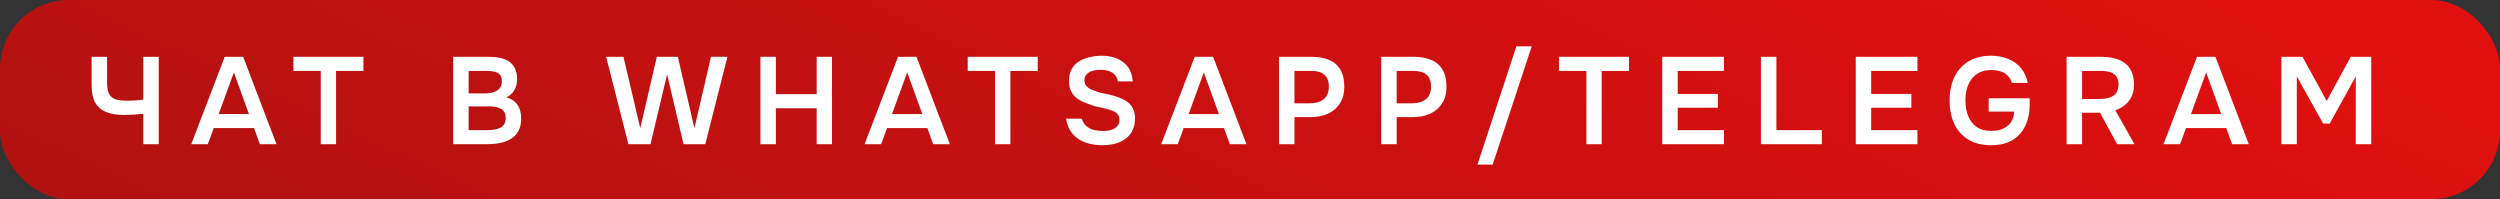
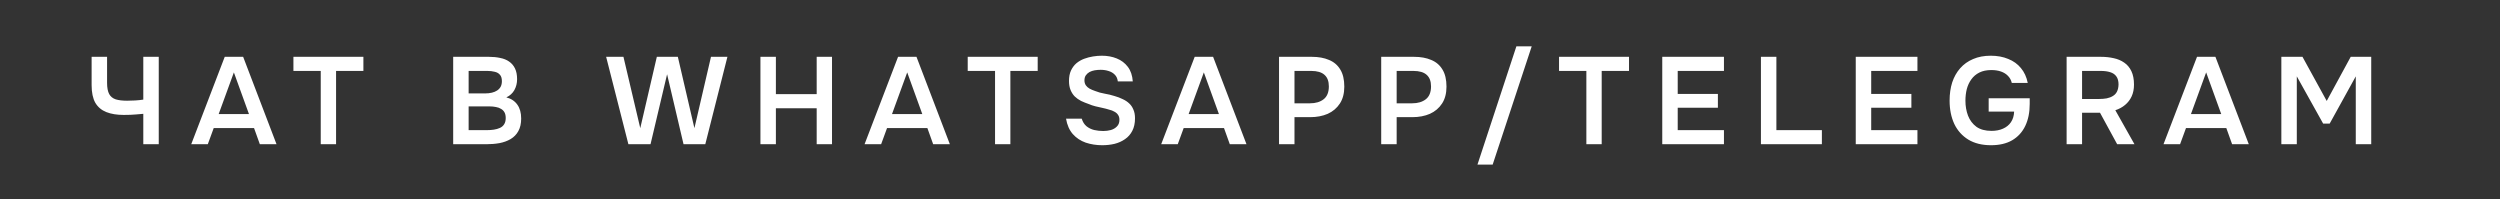
<svg xmlns="http://www.w3.org/2000/svg" width="364" height="29" viewBox="0 0 364 29" fill="none">
  <rect x="0" y="0" width="364" height="29" fill="#333333" stroke="none" />
-   <rect width="364" height="29" rx="10" fill="url(#paint0_linear_171_102)" />
-   <path d="M20.864 21V16.572C20.456 16.608 20.108 16.638 19.82 16.662C19.544 16.686 19.268 16.704 18.992 16.716C18.716 16.728 18.392 16.734 18.02 16.734C17.024 16.734 16.178 16.596 15.482 16.32C14.786 16.044 14.252 15.594 13.88 14.97C13.52 14.334 13.34 13.476 13.34 12.396V8.274H15.59V12.072C15.59 12.768 15.692 13.308 15.896 13.692C16.1 14.064 16.418 14.322 16.85 14.466C17.282 14.598 17.834 14.664 18.506 14.664C18.842 14.664 19.226 14.652 19.658 14.628C20.09 14.604 20.492 14.562 20.864 14.502V8.274H23.114V21H20.864ZM27.843 21L32.721 8.274H35.403L40.263 21H37.833L36.987 18.642H31.119L30.255 21H27.843ZM31.839 16.608H36.249L34.053 10.542L31.839 16.608ZM46.7 21V10.326H42.722V8.274H52.91V10.326H48.932V21H46.7ZM65.983 21V8.274H71.203C71.791 8.274 72.331 8.328 72.823 8.436C73.327 8.532 73.759 8.706 74.119 8.958C74.491 9.21 74.779 9.546 74.983 9.966C75.187 10.386 75.289 10.908 75.289 11.532C75.289 12.108 75.157 12.636 74.893 13.116C74.629 13.584 74.239 13.938 73.723 14.178C74.419 14.358 74.953 14.712 75.325 15.24C75.697 15.756 75.883 16.428 75.883 17.256C75.883 17.988 75.745 18.6 75.469 19.092C75.205 19.572 74.833 19.956 74.353 20.244C73.885 20.52 73.345 20.718 72.733 20.838C72.121 20.946 71.473 21 70.789 21H65.983ZM68.233 18.948H70.915C71.251 18.948 71.581 18.924 71.905 18.876C72.229 18.828 72.523 18.744 72.787 18.624C73.051 18.504 73.255 18.33 73.399 18.102C73.555 17.862 73.633 17.556 73.633 17.184C73.633 16.848 73.573 16.572 73.453 16.356C73.333 16.14 73.165 15.972 72.949 15.852C72.745 15.72 72.499 15.63 72.211 15.582C71.923 15.522 71.623 15.492 71.311 15.492H68.233V18.948ZM68.233 13.602H70.609C70.981 13.602 71.317 13.566 71.617 13.494C71.917 13.422 72.175 13.314 72.391 13.17C72.607 13.026 72.775 12.846 72.895 12.63C73.015 12.402 73.075 12.132 73.075 11.82C73.075 11.4 72.979 11.088 72.787 10.884C72.607 10.668 72.355 10.524 72.031 10.452C71.707 10.368 71.347 10.326 70.951 10.326H68.233V13.602ZM91.494 21L88.254 8.274H90.774L93.222 18.66L95.634 8.274H98.694L101.106 18.66L103.518 8.274H105.912L102.69 21H99.522L97.128 10.812L94.716 21H91.494ZM110.719 21V8.274H112.969V13.71H118.909V8.274H121.141V21H118.909V15.762H112.969V21H110.719ZM125.88 21L130.758 8.274H133.44L138.3 21H135.87L135.024 18.642H129.156L128.292 21H125.88ZM129.876 16.608H134.286L132.09 10.542L129.876 16.608ZM144.878 21V10.326H140.9V8.274H151.088V10.326H147.11V21H144.878ZM160.487 21.144C159.635 21.144 158.831 21.018 158.075 20.766C157.331 20.502 156.707 20.088 156.203 19.524C155.699 18.948 155.369 18.198 155.213 17.274H157.499C157.643 17.742 157.871 18.108 158.183 18.372C158.507 18.636 158.885 18.822 159.317 18.93C159.749 19.026 160.187 19.074 160.631 19.074C161.027 19.074 161.399 19.026 161.747 18.93C162.107 18.822 162.401 18.648 162.629 18.408C162.869 18.168 162.989 17.85 162.989 17.454C162.989 17.154 162.923 16.914 162.791 16.734C162.671 16.542 162.497 16.386 162.269 16.266C162.053 16.134 161.789 16.032 161.477 15.96C161.177 15.864 160.853 15.78 160.505 15.708C160.157 15.636 159.815 15.558 159.479 15.474C159.143 15.39 158.825 15.282 158.525 15.15C158.141 15.018 157.769 14.868 157.409 14.7C157.061 14.52 156.755 14.304 156.491 14.052C156.239 13.8 156.035 13.488 155.879 13.116C155.723 12.744 155.645 12.3 155.645 11.784C155.645 11.196 155.741 10.692 155.933 10.272C156.137 9.84 156.401 9.486 156.725 9.21C157.061 8.934 157.433 8.718 157.841 8.562C158.261 8.406 158.693 8.292 159.137 8.22C159.593 8.148 160.025 8.112 160.433 8.112C161.225 8.112 161.945 8.244 162.593 8.508C163.253 8.772 163.793 9.18 164.213 9.732C164.633 10.284 164.873 10.992 164.933 11.856H162.755C162.707 11.448 162.563 11.124 162.323 10.884C162.083 10.632 161.783 10.452 161.423 10.344C161.063 10.224 160.673 10.164 160.253 10.164C159.965 10.164 159.677 10.188 159.389 10.236C159.113 10.284 158.861 10.368 158.633 10.488C158.417 10.608 158.237 10.77 158.093 10.974C157.961 11.166 157.895 11.412 157.895 11.712C157.895 11.976 157.961 12.21 158.093 12.414C158.225 12.606 158.405 12.768 158.633 12.9C158.873 13.032 159.155 13.152 159.479 13.26C159.899 13.428 160.355 13.554 160.847 13.638C161.351 13.722 161.825 13.836 162.269 13.98C162.701 14.1 163.097 14.25 163.457 14.43C163.829 14.598 164.147 14.808 164.411 15.06C164.675 15.3 164.879 15.6 165.023 15.96C165.179 16.308 165.257 16.728 165.257 17.22C165.257 17.94 165.125 18.552 164.861 19.056C164.609 19.548 164.255 19.95 163.799 20.262C163.355 20.574 162.845 20.802 162.269 20.946C161.705 21.078 161.111 21.144 160.487 21.144ZM169.069 21L173.947 8.274H176.629L181.489 21H179.059L178.213 18.642H172.345L171.481 21H169.069ZM173.065 16.608H177.475L175.279 10.542L173.065 16.608ZM186.227 21V8.274H191.015C191.975 8.274 192.803 8.424 193.499 8.724C194.207 9.012 194.753 9.474 195.137 10.11C195.533 10.746 195.731 11.58 195.731 12.612C195.731 13.596 195.515 14.418 195.083 15.078C194.651 15.738 194.063 16.236 193.319 16.572C192.575 16.896 191.723 17.058 190.763 17.058H188.477V21H186.227ZM188.477 15.042H190.727C191.555 15.042 192.221 14.844 192.725 14.448C193.229 14.052 193.481 13.428 193.481 12.576C193.481 11.832 193.271 11.274 192.851 10.902C192.431 10.518 191.783 10.326 190.907 10.326H188.477V15.042ZM201.104 21V8.274H205.892C206.852 8.274 207.68 8.424 208.376 8.724C209.084 9.012 209.63 9.474 210.014 10.11C210.41 10.746 210.608 11.58 210.608 12.612C210.608 13.596 210.392 14.418 209.96 15.078C209.528 15.738 208.94 16.236 208.196 16.572C207.452 16.896 206.6 17.058 205.64 17.058H203.354V21H201.104ZM203.354 15.042H205.604C206.432 15.042 207.098 14.844 207.602 14.448C208.106 14.052 208.358 13.428 208.358 12.576C208.358 11.832 208.148 11.274 207.728 10.902C207.308 10.518 206.66 10.326 205.784 10.326H203.354V15.042ZM215.117 23.97L220.787 6.744H223.019L217.331 23.97H215.117ZM230.974 21V10.326H226.996V8.274H237.184V10.326H233.206V21H230.974ZM242.025 21V8.274H251.007V10.326H244.275V13.674H250.125V15.69H244.275V18.948H251.007V21H242.025ZM256.392 21V8.274H258.642V18.948H265.266V21H256.392ZM270.197 21V8.274H279.179V10.326H272.447V13.674H278.297V15.69H272.447V18.948H279.179V21H270.197ZM289.892 21.144C288.596 21.144 287.498 20.874 286.598 20.334C285.698 19.782 285.014 19.02 284.546 18.048C284.09 17.064 283.862 15.93 283.862 14.646C283.862 13.674 283.988 12.792 284.24 12C284.504 11.208 284.888 10.524 285.392 9.948C285.908 9.36 286.538 8.91 287.282 8.598C288.026 8.274 288.884 8.112 289.856 8.112C290.804 8.112 291.65 8.268 292.394 8.58C293.15 8.88 293.768 9.324 294.248 9.912C294.74 10.5 295.07 11.22 295.238 12.072H292.916C292.82 11.664 292.634 11.322 292.358 11.046C292.094 10.77 291.758 10.56 291.35 10.416C290.942 10.272 290.474 10.2 289.946 10.2C289.262 10.2 288.68 10.32 288.2 10.56C287.72 10.8 287.33 11.13 287.03 11.55C286.73 11.958 286.508 12.432 286.364 12.972C286.232 13.5 286.166 14.064 286.166 14.664C286.166 15.444 286.292 16.17 286.544 16.842C286.808 17.514 287.216 18.054 287.768 18.462C288.332 18.858 289.064 19.056 289.964 19.056C290.6 19.056 291.158 18.948 291.638 18.732C292.13 18.516 292.514 18.204 292.79 17.796C293.078 17.376 293.234 16.86 293.258 16.248H289.55V14.304H295.526V15.132C295.526 16.368 295.31 17.436 294.878 18.336C294.446 19.236 293.81 19.932 292.97 20.424C292.142 20.904 291.116 21.144 289.892 21.144ZM300.899 21V8.274H305.921C306.569 8.274 307.181 8.34 307.757 8.472C308.333 8.592 308.843 8.808 309.287 9.12C309.731 9.42 310.079 9.834 310.331 10.362C310.583 10.89 310.709 11.544 310.709 12.324C310.709 12.972 310.595 13.542 310.367 14.034C310.139 14.526 309.821 14.94 309.413 15.276C309.017 15.612 308.543 15.87 307.991 16.05L310.781 21H308.261L305.759 16.41H303.149V21H300.899ZM303.149 14.412H305.615C306.023 14.412 306.395 14.382 306.731 14.322C307.079 14.25 307.379 14.136 307.631 13.98C307.895 13.824 308.093 13.614 308.225 13.35C308.369 13.074 308.447 12.726 308.459 12.306C308.459 11.802 308.351 11.406 308.135 11.118C307.931 10.83 307.631 10.626 307.235 10.506C306.851 10.386 306.389 10.326 305.849 10.326H303.149V14.412ZM315.006 21L319.884 8.274H322.566L327.426 21H324.996L324.15 18.642H318.282L317.418 21H315.006ZM319.002 16.608H323.412L321.216 10.542L319.002 16.608ZM332.165 21V8.274H335.243L338.771 14.7L342.263 8.274H345.251V21H343.001V11.118L339.203 17.994H338.249L334.415 11.118V21H332.165Z" fill="white" />
+   <path d="M20.864 21V16.572C20.456 16.608 20.108 16.638 19.82 16.662C19.544 16.686 19.268 16.704 18.992 16.716C18.716 16.728 18.392 16.734 18.02 16.734C17.024 16.734 16.178 16.596 15.482 16.32C14.786 16.044 14.252 15.594 13.88 14.97C13.52 14.334 13.34 13.476 13.34 12.396V8.274H15.59V12.072C15.59 12.768 15.692 13.308 15.896 13.692C16.1 14.064 16.418 14.322 16.85 14.466C17.282 14.598 17.834 14.664 18.506 14.664C18.842 14.664 19.226 14.652 19.658 14.628C20.09 14.604 20.492 14.562 20.864 14.502V8.274H23.114V21H20.864ZM27.843 21L32.721 8.274H35.403L40.263 21H37.833L36.987 18.642H31.119L30.255 21H27.843ZM31.839 16.608H36.249L34.053 10.542L31.839 16.608ZM46.7 21V10.326H42.722V8.274H52.91V10.326H48.932V21H46.7ZM65.983 21V8.274H71.203C71.791 8.274 72.331 8.328 72.823 8.436C73.327 8.532 73.759 8.706 74.119 8.958C74.491 9.21 74.779 9.546 74.983 9.966C75.187 10.386 75.289 10.908 75.289 11.532C75.289 12.108 75.157 12.636 74.893 13.116C74.629 13.584 74.239 13.938 73.723 14.178C74.419 14.358 74.953 14.712 75.325 15.24C75.697 15.756 75.883 16.428 75.883 17.256C75.883 17.988 75.745 18.6 75.469 19.092C75.205 19.572 74.833 19.956 74.353 20.244C73.885 20.52 73.345 20.718 72.733 20.838C72.121 20.946 71.473 21 70.789 21H65.983ZM68.233 18.948H70.915C71.251 18.948 71.581 18.924 71.905 18.876C72.229 18.828 72.523 18.744 72.787 18.624C73.051 18.504 73.255 18.33 73.399 18.102C73.555 17.862 73.633 17.556 73.633 17.184C73.633 16.848 73.573 16.572 73.453 16.356C73.333 16.14 73.165 15.972 72.949 15.852C72.745 15.72 72.499 15.63 72.211 15.582C71.923 15.522 71.623 15.492 71.311 15.492H68.233V18.948ZM68.233 13.602H70.609C70.981 13.602 71.317 13.566 71.617 13.494C71.917 13.422 72.175 13.314 72.391 13.17C72.607 13.026 72.775 12.846 72.895 12.63C73.015 12.402 73.075 12.132 73.075 11.82C73.075 11.4 72.979 11.088 72.787 10.884C72.607 10.668 72.355 10.524 72.031 10.452C71.707 10.368 71.347 10.326 70.951 10.326H68.233V13.602ZM91.494 21L88.254 8.274H90.774L93.222 18.66L95.634 8.274H98.694L101.106 18.66L103.518 8.274H105.912L102.69 21H99.522L97.128 10.812L94.716 21H91.494ZM110.719 21V8.274H112.969V13.71H118.909V8.274H121.141V21H118.909V15.762H112.969V21H110.719ZM125.88 21L130.758 8.274H133.44L138.3 21H135.87L135.024 18.642H129.156L128.292 21H125.88ZM129.876 16.608H134.286L132.09 10.542L129.876 16.608ZM144.878 21V10.326H140.9V8.274H151.088V10.326H147.11V21H144.878ZM160.487 21.144C159.635 21.144 158.831 21.018 158.075 20.766C157.331 20.502 156.707 20.088 156.203 19.524C155.699 18.948 155.369 18.198 155.213 17.274H157.499C157.643 17.742 157.871 18.108 158.183 18.372C158.507 18.636 158.885 18.822 159.317 18.93C159.749 19.026 160.187 19.074 160.631 19.074C161.027 19.074 161.399 19.026 161.747 18.93C162.107 18.822 162.401 18.648 162.629 18.408C162.869 18.168 162.989 17.85 162.989 17.454C162.989 17.154 162.923 16.914 162.791 16.734C162.671 16.542 162.497 16.386 162.269 16.266C162.053 16.134 161.789 16.032 161.477 15.96C161.177 15.864 160.853 15.78 160.505 15.708C160.157 15.636 159.815 15.558 159.479 15.474C159.143 15.39 158.825 15.282 158.525 15.15C158.141 15.018 157.769 14.868 157.409 14.7C157.061 14.52 156.755 14.304 156.491 14.052C156.239 13.8 156.035 13.488 155.879 13.116C155.723 12.744 155.645 12.3 155.645 11.784C155.645 11.196 155.741 10.692 155.933 10.272C156.137 9.84 156.401 9.486 156.725 9.21C157.061 8.934 157.433 8.718 157.841 8.562C158.261 8.406 158.693 8.292 159.137 8.22C159.593 8.148 160.025 8.112 160.433 8.112C161.225 8.112 161.945 8.244 162.593 8.508C163.253 8.772 163.793 9.18 164.213 9.732C164.633 10.284 164.873 10.992 164.933 11.856H162.755C162.707 11.448 162.563 11.124 162.323 10.884C162.083 10.632 161.783 10.452 161.423 10.344C161.063 10.224 160.673 10.164 160.253 10.164C159.965 10.164 159.677 10.188 159.389 10.236C159.113 10.284 158.861 10.368 158.633 10.488C158.417 10.608 158.237 10.77 158.093 10.974C157.961 11.166 157.895 11.412 157.895 11.712C157.895 11.976 157.961 12.21 158.093 12.414C158.225 12.606 158.405 12.768 158.633 12.9C158.873 13.032 159.155 13.152 159.479 13.26C159.899 13.428 160.355 13.554 160.847 13.638C161.351 13.722 161.825 13.836 162.269 13.98C162.701 14.1 163.097 14.25 163.457 14.43C163.829 14.598 164.147 14.808 164.411 15.06C164.675 15.3 164.879 15.6 165.023 15.96C165.179 16.308 165.257 16.728 165.257 17.22C165.257 17.94 165.125 18.552 164.861 19.056C164.609 19.548 164.255 19.95 163.799 20.262C163.355 20.574 162.845 20.802 162.269 20.946C161.705 21.078 161.111 21.144 160.487 21.144ZM169.069 21L173.947 8.274H176.629L181.489 21H179.059L178.213 18.642H172.345L171.481 21H169.069ZM173.065 16.608H177.475L175.279 10.542L173.065 16.608ZM186.227 21V8.274H191.015C191.975 8.274 192.803 8.424 193.499 8.724C194.207 9.012 194.753 9.474 195.137 10.11C195.533 10.746 195.731 11.58 195.731 12.612C195.731 13.596 195.515 14.418 195.083 15.078C194.651 15.738 194.063 16.236 193.319 16.572C192.575 16.896 191.723 17.058 190.763 17.058H188.477V21H186.227ZM188.477 15.042H190.727C191.555 15.042 192.221 14.844 192.725 14.448C193.229 14.052 193.481 13.428 193.481 12.576C193.481 11.832 193.271 11.274 192.851 10.902C192.431 10.518 191.783 10.326 190.907 10.326H188.477V15.042ZM201.104 21V8.274H205.892C206.852 8.274 207.68 8.424 208.376 8.724C209.084 9.012 209.63 9.474 210.014 10.11C210.41 10.746 210.608 11.58 210.608 12.612C210.608 13.596 210.392 14.418 209.96 15.078C209.528 15.738 208.94 16.236 208.196 16.572C207.452 16.896 206.6 17.058 205.64 17.058H203.354V21H201.104ZM203.354 15.042H205.604C206.432 15.042 207.098 14.844 207.602 14.448C208.106 14.052 208.358 13.428 208.358 12.576C208.358 11.832 208.148 11.274 207.728 10.902C207.308 10.518 206.66 10.326 205.784 10.326H203.354V15.042ZM215.117 23.97L220.787 6.744H223.019L217.331 23.97H215.117ZM230.974 21V10.326H226.996V8.274H237.184V10.326H233.206V21H230.974ZM242.025 21V8.274H251.007V10.326H244.275V13.674H250.125V15.69H244.275V18.948H251.007V21H242.025ZM256.392 21V8.274H258.642V18.948H265.266V21H256.392ZM270.197 21V8.274H279.179V10.326H272.447V13.674H278.297V15.69H272.447V18.948H279.179V21H270.197ZM289.892 21.144C288.596 21.144 287.498 20.874 286.598 20.334C285.698 19.782 285.014 19.02 284.546 18.048C284.09 17.064 283.862 15.93 283.862 14.646C283.862 13.674 283.988 12.792 284.24 12C284.504 11.208 284.888 10.524 285.392 9.948C285.908 9.36 286.538 8.91 287.282 8.598C288.026 8.274 288.884 8.112 289.856 8.112C290.804 8.112 291.65 8.268 292.394 8.58C293.15 8.88 293.768 9.324 294.248 9.912C294.74 10.5 295.07 11.22 295.238 12.072H292.916C292.82 11.664 292.634 11.322 292.358 11.046C292.094 10.77 291.758 10.56 291.35 10.416C290.942 10.272 290.474 10.2 289.946 10.2C289.262 10.2 288.68 10.32 288.2 10.56C287.72 10.8 287.33 11.13 287.03 11.55C286.73 11.958 286.508 12.432 286.364 12.972C286.232 13.5 286.166 14.064 286.166 14.664C286.166 15.444 286.292 16.17 286.544 16.842C286.808 17.514 287.216 18.054 287.768 18.462C288.332 18.858 289.064 19.056 289.964 19.056C290.6 19.056 291.158 18.948 291.638 18.732C292.13 18.516 292.514 18.204 292.79 17.796C293.078 17.376 293.234 16.86 293.258 16.248H289.55V14.304H295.526V15.132C295.526 16.368 295.31 17.436 294.878 18.336C294.446 19.236 293.81 19.932 292.97 20.424C292.142 20.904 291.116 21.144 289.892 21.144ZM300.899 21V8.274H305.921C306.569 8.274 307.181 8.34 307.757 8.472C308.333 8.592 308.843 8.808 309.287 9.12C309.731 9.42 310.079 9.834 310.331 10.362C310.583 10.89 310.709 11.544 310.709 12.324C310.709 12.972 310.595 13.542 310.367 14.034C310.139 14.526 309.821 14.94 309.413 15.276C309.017 15.612 308.543 15.87 307.991 16.05L310.781 21H308.261L305.759 16.41H303.149V21H300.899ZM303.149 14.412H305.615C306.023 14.412 306.395 14.382 306.731 14.322C307.079 14.25 307.379 14.136 307.631 13.98C307.895 13.824 308.093 13.614 308.225 13.35C308.369 13.074 308.447 12.726 308.459 12.306C308.459 11.802 308.351 11.406 308.135 11.118C307.931 10.83 307.631 10.626 307.235 10.506C306.851 10.386 306.389 10.326 305.849 10.326H303.149V14.412ZM315.006 21L319.884 8.274H322.566L327.426 21H324.996L324.15 18.642H318.282L317.418 21ZM319.002 16.608H323.412L321.216 10.542L319.002 16.608ZM332.165 21V8.274H335.243L338.771 14.7L342.263 8.274H345.251V21H343.001V11.118L339.203 17.994H338.249L334.415 11.118V21H332.165Z" fill="white" />
  <defs>
    <linearGradient id="paint0_linear_171_102" x1="-378.704" y1="17.776" x2="-245.835" y2="-268.454" gradientUnits="userSpaceOnUse">
      <stop stop-color="#851212" />
      <stop offset="1" stop-color="#E11010" />
    </linearGradient>
  </defs>
</svg>